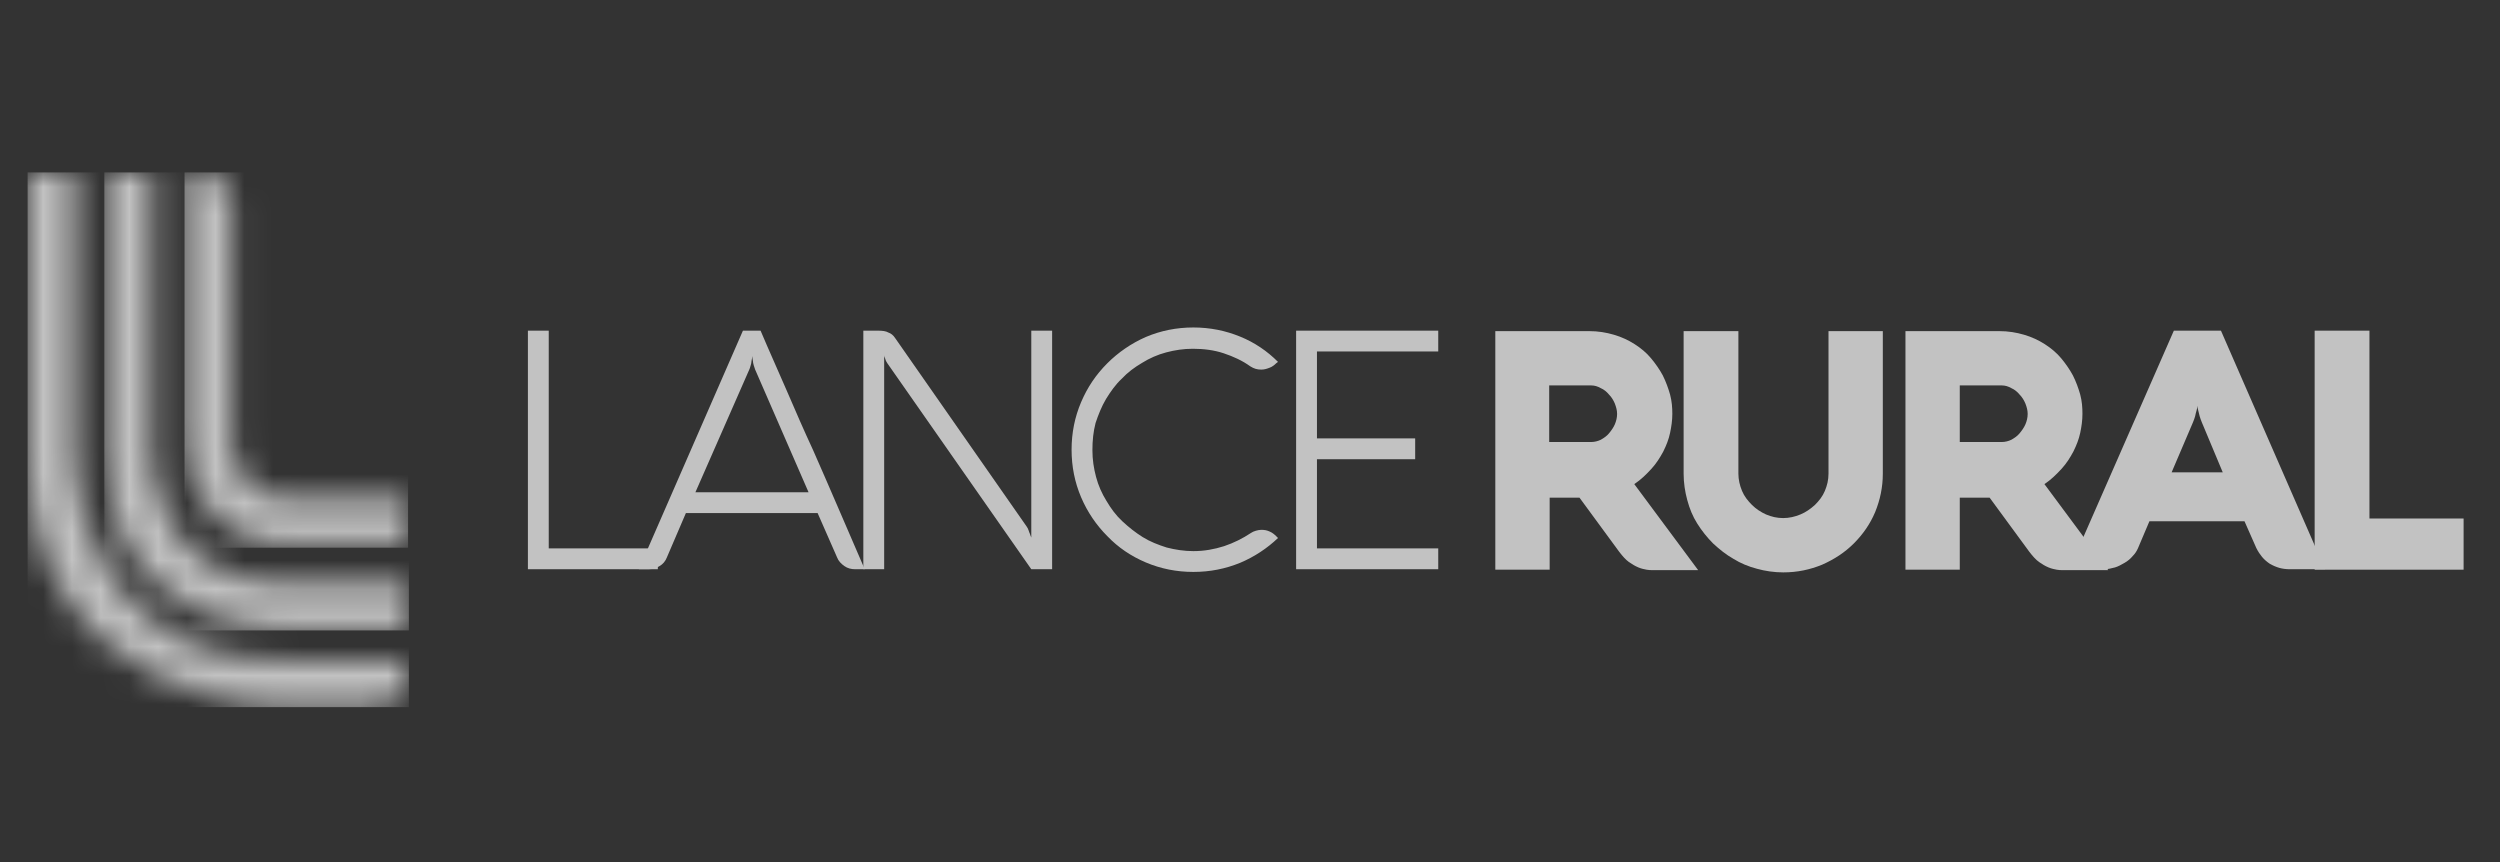
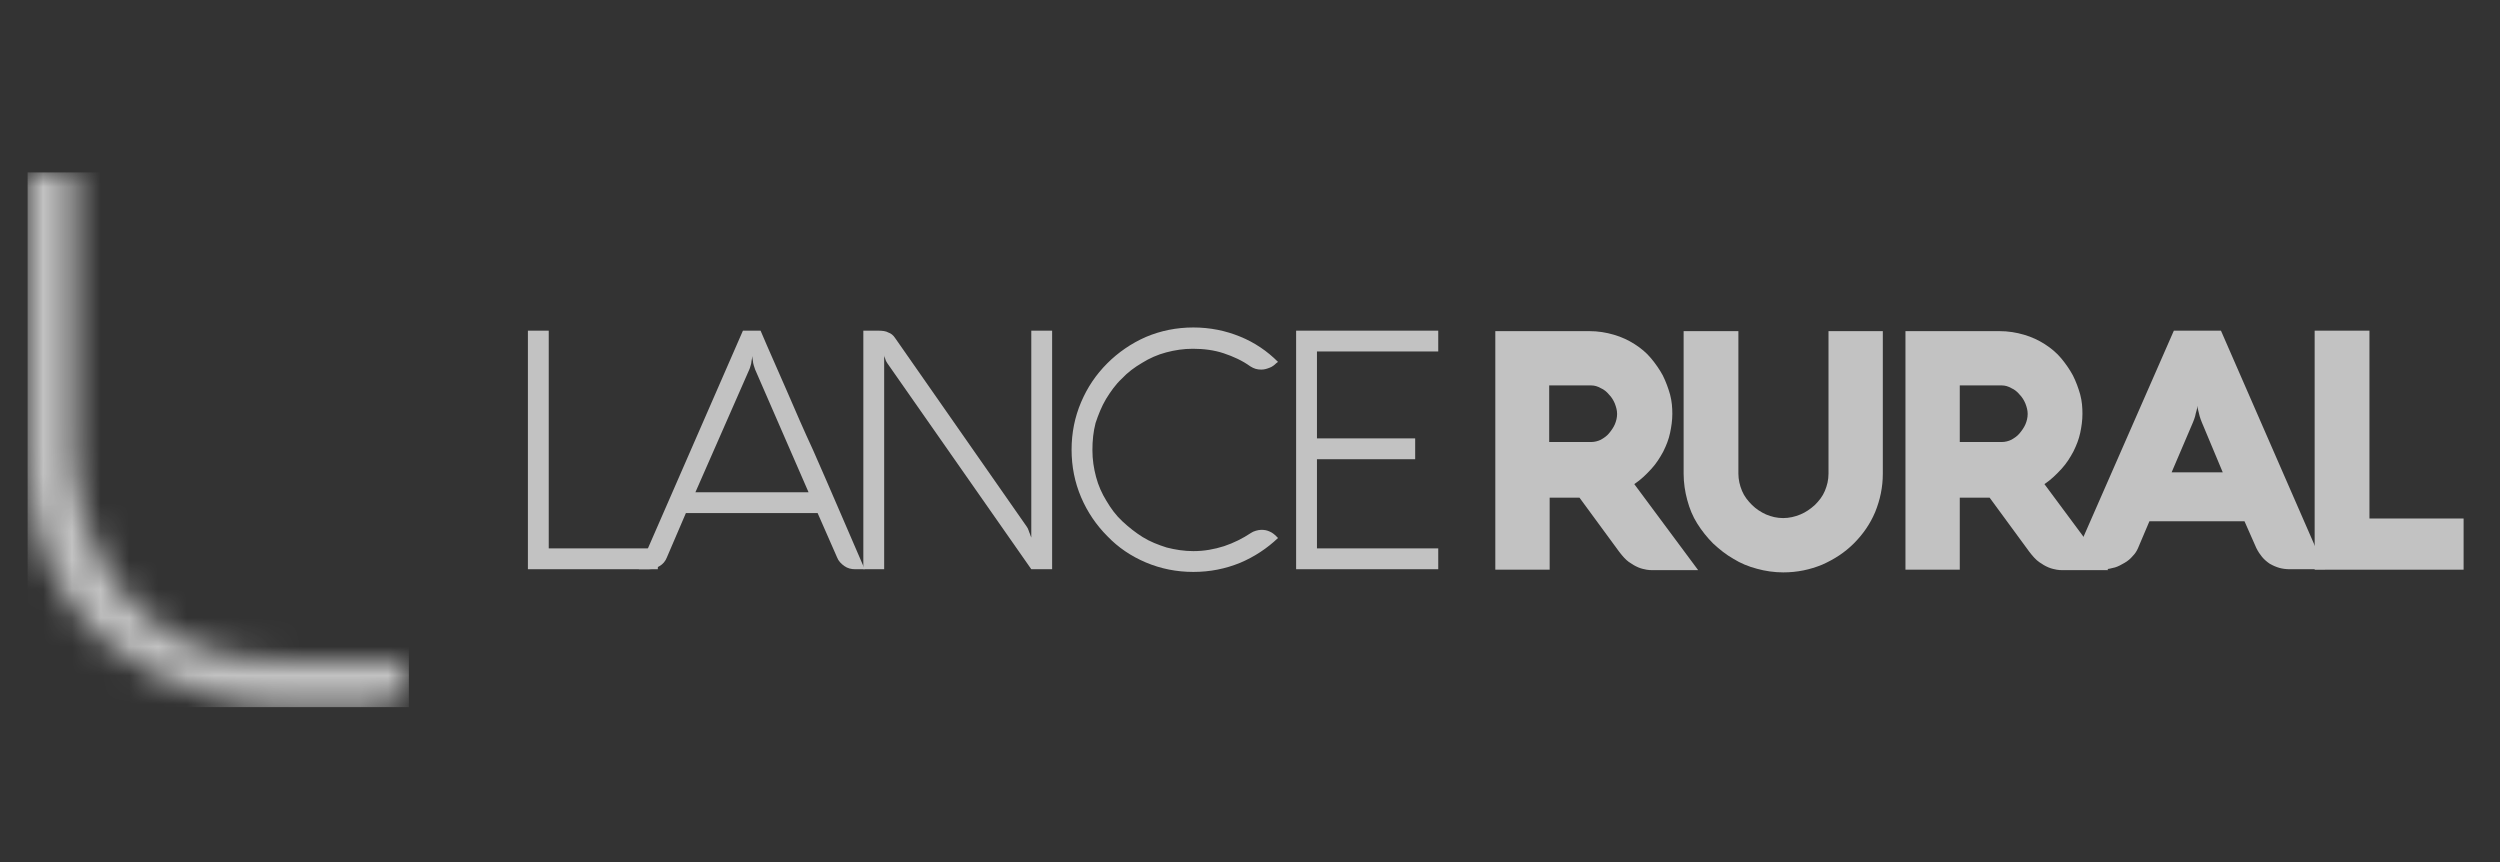
<svg xmlns="http://www.w3.org/2000/svg" width="87" height="30" viewBox="0 0 87 30" fill="none">
  <rect x="0" y="0" width="87" height="30" fill="#333333" stroke="none" />
  <g opacity="0.7">
    <mask id="mask0_3411_54875" style="mask-type:luminance" maskUnits="userSpaceOnUse" x="3" y="6" width="12" height="16">
-       <path d="M3.631 6V15.713C3.631 21.938 9.833 21.923 9.833 21.923H14.221V20.287H9.833C5.26 20.287 5.267 15.713 5.267 15.713V6H3.631Z" fill="white" />
-     </mask>
+       </mask>
    <g mask="url(#mask0_3411_54875)">
      <path d="M14.229 6H3.631V21.939H14.229V6Z" fill="white" />
    </g>
    <mask id="mask1_3411_54875" style="mask-type:luminance" maskUnits="userSpaceOnUse" x="6" y="6" width="9" height="13">
      <path d="M6.422 6V14.902C6.422 16.814 7.084 17.736 8.058 18.398C9.032 19.06 10.185 18.948 10.185 18.948H11.122L14.209 18.956V17.327H11.33C11.197 17.32 11.122 17.327 11.122 17.327H10.453H10.185H10.021C8.073 17.305 8.058 15.46 8.058 15.46V14.902V7.078C8.058 6.483 7.575 6 6.98 6H6.422Z" fill="white" />
    </mask>
    <g mask="url(#mask1_3411_54875)">
-       <path d="M14.201 6H6.422V19.06H14.201V6Z" fill="white" />
-     </g>
+       </g>
    <mask id="mask2_3411_54875" style="mask-type:luminance" maskUnits="userSpaceOnUse" x="0" y="6" width="15" height="19">
      <path d="M0.961 6V15.713C0.961 24.601 9.834 24.608 9.834 24.608H12.972C13.664 24.608 14.221 24.05 14.221 23.358V22.979H9.834C2.567 22.979 2.59 15.72 2.59 15.72V6H0.961Z" fill="white" />
    </mask>
    <g mask="url(#mask2_3411_54875)">
      <path d="M14.229 6H0.961V24.608H14.229V6Z" fill="white" />
    </g>
    <path d="M18.371 19.809V11.507H19.096V19.084H22.892V19.809H18.371Z" fill="white" />
    <path d="M25.854 11.507H26.468C26.768 12.216 27.083 12.909 27.382 13.602C27.681 14.295 27.981 14.988 28.296 15.666C28.595 16.343 28.895 17.036 29.194 17.729C29.493 18.422 29.793 19.116 30.092 19.809H29.761C29.619 19.809 29.493 19.777 29.383 19.698C29.273 19.62 29.178 19.525 29.131 19.399L28.453 17.855H23.869L23.207 19.399C23.16 19.525 23.066 19.636 22.955 19.698C22.845 19.777 22.703 19.809 22.562 19.809H22.231L25.854 11.507ZM24.2 17.131H28.138L26.279 12.861C26.264 12.814 26.248 12.767 26.232 12.72C26.216 12.657 26.201 12.609 26.201 12.562C26.185 12.499 26.185 12.452 26.185 12.389C26.169 12.452 26.169 12.499 26.153 12.562C26.153 12.609 26.138 12.672 26.122 12.72C26.106 12.783 26.09 12.83 26.075 12.861L24.2 17.131Z" fill="white" />
    <path d="M36.614 19.809H35.889L30.879 12.641C30.864 12.609 30.848 12.594 30.832 12.562C30.816 12.531 30.816 12.499 30.8 12.468C30.785 12.436 30.769 12.405 30.769 12.357V19.809H30.044V11.507H30.549C30.706 11.507 30.832 11.522 30.911 11.57C31.005 11.601 31.084 11.664 31.147 11.759L35.731 18.328C35.763 18.375 35.779 18.407 35.794 18.454C35.81 18.501 35.826 18.549 35.842 18.58C35.857 18.627 35.873 18.675 35.889 18.706V11.507H36.614V19.809Z" fill="white" />
    <path d="M38.016 15.666C38.016 15.996 38.063 16.296 38.142 16.595C38.221 16.895 38.347 17.178 38.504 17.43C38.662 17.698 38.835 17.934 39.056 18.139C39.276 18.344 39.513 18.533 39.765 18.69C40.017 18.848 40.3 18.958 40.599 19.053C40.899 19.131 41.214 19.179 41.529 19.179C41.907 19.179 42.254 19.116 42.6 19.006C42.931 18.895 43.246 18.738 43.53 18.549C43.577 18.517 43.64 18.486 43.703 18.47C43.766 18.454 43.829 18.438 43.892 18.438C44.002 18.438 44.097 18.454 44.191 18.501C44.27 18.533 44.349 18.596 44.412 18.659L44.475 18.722C44.097 19.084 43.64 19.384 43.152 19.588C42.648 19.793 42.112 19.903 41.529 19.903C40.946 19.903 40.395 19.793 39.875 19.573C39.355 19.352 38.914 19.053 38.536 18.659C38.158 18.281 37.843 17.824 37.622 17.304C37.401 16.784 37.291 16.233 37.291 15.65C37.291 15.067 37.401 14.516 37.622 13.996C37.843 13.476 38.142 13.035 38.536 12.641C38.914 12.263 39.371 11.948 39.875 11.727C40.395 11.507 40.946 11.396 41.529 11.396C42.112 11.396 42.648 11.507 43.152 11.712C43.656 11.916 44.097 12.216 44.475 12.594L44.412 12.641C44.349 12.704 44.27 12.767 44.176 12.799C44.097 12.83 44.002 12.862 43.892 12.862C43.75 12.862 43.64 12.83 43.514 12.751C43.23 12.546 42.915 12.405 42.584 12.294C42.254 12.184 41.891 12.137 41.513 12.137C41.182 12.137 40.883 12.184 40.584 12.263C40.284 12.342 40.001 12.468 39.749 12.625C39.481 12.783 39.245 12.956 39.04 13.177C38.819 13.381 38.646 13.633 38.489 13.886C38.331 14.153 38.221 14.437 38.126 14.72C38.047 15.02 38.016 15.335 38.016 15.666Z" fill="white" />
    <path d="M50.051 19.809H45.105V11.507H50.051V12.231H45.83V15.256H49.248V15.981H45.83V19.084H50.051V19.809Z" fill="white" />
    <path d="M53.928 19.825H52.037V11.523H55.298C55.613 11.523 55.897 11.57 56.164 11.649C56.432 11.727 56.669 11.838 56.889 11.979C57.11 12.121 57.299 12.279 57.456 12.468C57.614 12.657 57.756 12.862 57.866 13.066C57.976 13.287 58.055 13.508 58.118 13.728C58.181 13.964 58.197 14.185 58.197 14.405C58.197 14.626 58.165 14.847 58.118 15.067C58.071 15.288 57.992 15.492 57.882 15.713C57.771 15.918 57.645 16.123 57.472 16.312C57.299 16.501 57.11 16.69 56.873 16.847L59.095 19.84H57.472C57.441 19.84 57.378 19.84 57.299 19.825C57.22 19.809 57.126 19.793 57.015 19.746C56.905 19.699 56.795 19.636 56.684 19.557C56.574 19.478 56.464 19.352 56.354 19.21L54.967 17.32H53.928V19.825ZM55.377 15.382C55.487 15.382 55.613 15.351 55.708 15.303C55.818 15.24 55.913 15.177 55.991 15.083C56.07 14.988 56.149 14.878 56.196 14.768C56.243 14.658 56.275 14.531 56.275 14.405C56.275 14.279 56.243 14.169 56.196 14.043C56.149 13.933 56.086 13.823 55.991 13.728C55.913 13.633 55.818 13.555 55.708 13.508C55.597 13.444 55.487 13.413 55.377 13.413H53.912V15.382H55.377Z" fill="white" />
    <path d="M60.496 16.485C60.496 16.69 60.544 16.895 60.623 17.084C60.701 17.273 60.827 17.43 60.969 17.572C61.111 17.714 61.284 17.824 61.458 17.903C61.647 17.982 61.836 18.029 62.056 18.029C62.261 18.029 62.466 17.982 62.655 17.903C62.844 17.824 63.001 17.714 63.159 17.572C63.301 17.43 63.427 17.273 63.505 17.084C63.584 16.895 63.632 16.706 63.632 16.485V11.523H65.522V16.485C65.522 16.957 65.427 17.399 65.254 17.824C65.081 18.234 64.829 18.596 64.514 18.911C64.199 19.226 63.836 19.462 63.411 19.651C62.986 19.825 62.544 19.919 62.056 19.919C61.741 19.919 61.426 19.872 61.142 19.793C60.843 19.714 60.575 19.604 60.323 19.447C60.071 19.305 59.835 19.116 59.614 18.911C59.41 18.706 59.221 18.47 59.063 18.218C58.905 17.966 58.795 17.698 58.716 17.399C58.638 17.115 58.59 16.8 58.59 16.485V11.523H60.496V16.485Z" fill="white" />
    <path d="M68.2 19.825H66.31V11.523H69.571C69.886 11.523 70.169 11.57 70.437 11.649C70.705 11.727 70.941 11.838 71.162 11.979C71.382 12.121 71.571 12.279 71.729 12.468C71.886 12.657 72.028 12.862 72.138 13.066C72.249 13.287 72.328 13.508 72.391 13.728C72.454 13.964 72.469 14.185 72.469 14.405C72.469 14.626 72.438 14.847 72.391 15.067C72.343 15.288 72.264 15.492 72.154 15.713C72.044 15.918 71.918 16.123 71.745 16.312C71.571 16.501 71.382 16.69 71.146 16.847L73.367 19.84H71.745C71.713 19.84 71.65 19.84 71.571 19.825C71.493 19.809 71.398 19.793 71.288 19.746C71.177 19.699 71.067 19.636 70.957 19.557C70.847 19.478 70.736 19.352 70.626 19.21L69.24 17.32H68.2V19.825ZM69.665 15.382C69.775 15.382 69.901 15.351 69.996 15.303C70.106 15.24 70.201 15.177 70.279 15.083C70.358 14.988 70.437 14.878 70.484 14.768C70.532 14.658 70.563 14.531 70.563 14.405C70.563 14.279 70.532 14.169 70.484 14.043C70.437 13.933 70.374 13.823 70.279 13.728C70.201 13.633 70.106 13.555 69.996 13.508C69.886 13.444 69.775 13.413 69.665 13.413H68.2V15.382H69.665Z" fill="white" />
    <path d="M75.65 11.507H77.289L80.912 19.809H79.683C79.557 19.809 79.431 19.793 79.321 19.762C79.211 19.73 79.1 19.683 78.99 19.62C78.896 19.557 78.801 19.478 78.722 19.384C78.644 19.289 78.581 19.194 78.518 19.068L78.108 18.139H74.8L74.406 19.068C74.359 19.179 74.296 19.273 74.217 19.352C74.138 19.447 74.044 19.525 73.933 19.588C73.823 19.651 73.713 19.714 73.603 19.746C73.477 19.777 73.366 19.809 73.24 19.809H72.011L75.65 11.507ZM75.572 16.438H77.352L76.627 14.705C76.596 14.626 76.564 14.547 76.548 14.484C76.533 14.421 76.517 14.358 76.501 14.295C76.485 14.232 76.47 14.169 76.47 14.122C76.47 14.169 76.454 14.232 76.438 14.295C76.422 14.342 76.407 14.405 76.391 14.484C76.375 14.547 76.344 14.626 76.312 14.705L75.572 16.438Z" fill="white" />
    <path d="M80.55 19.825V11.507H82.457V18.044H85.733V19.825H80.55Z" fill="white" />
  </g>
</svg>